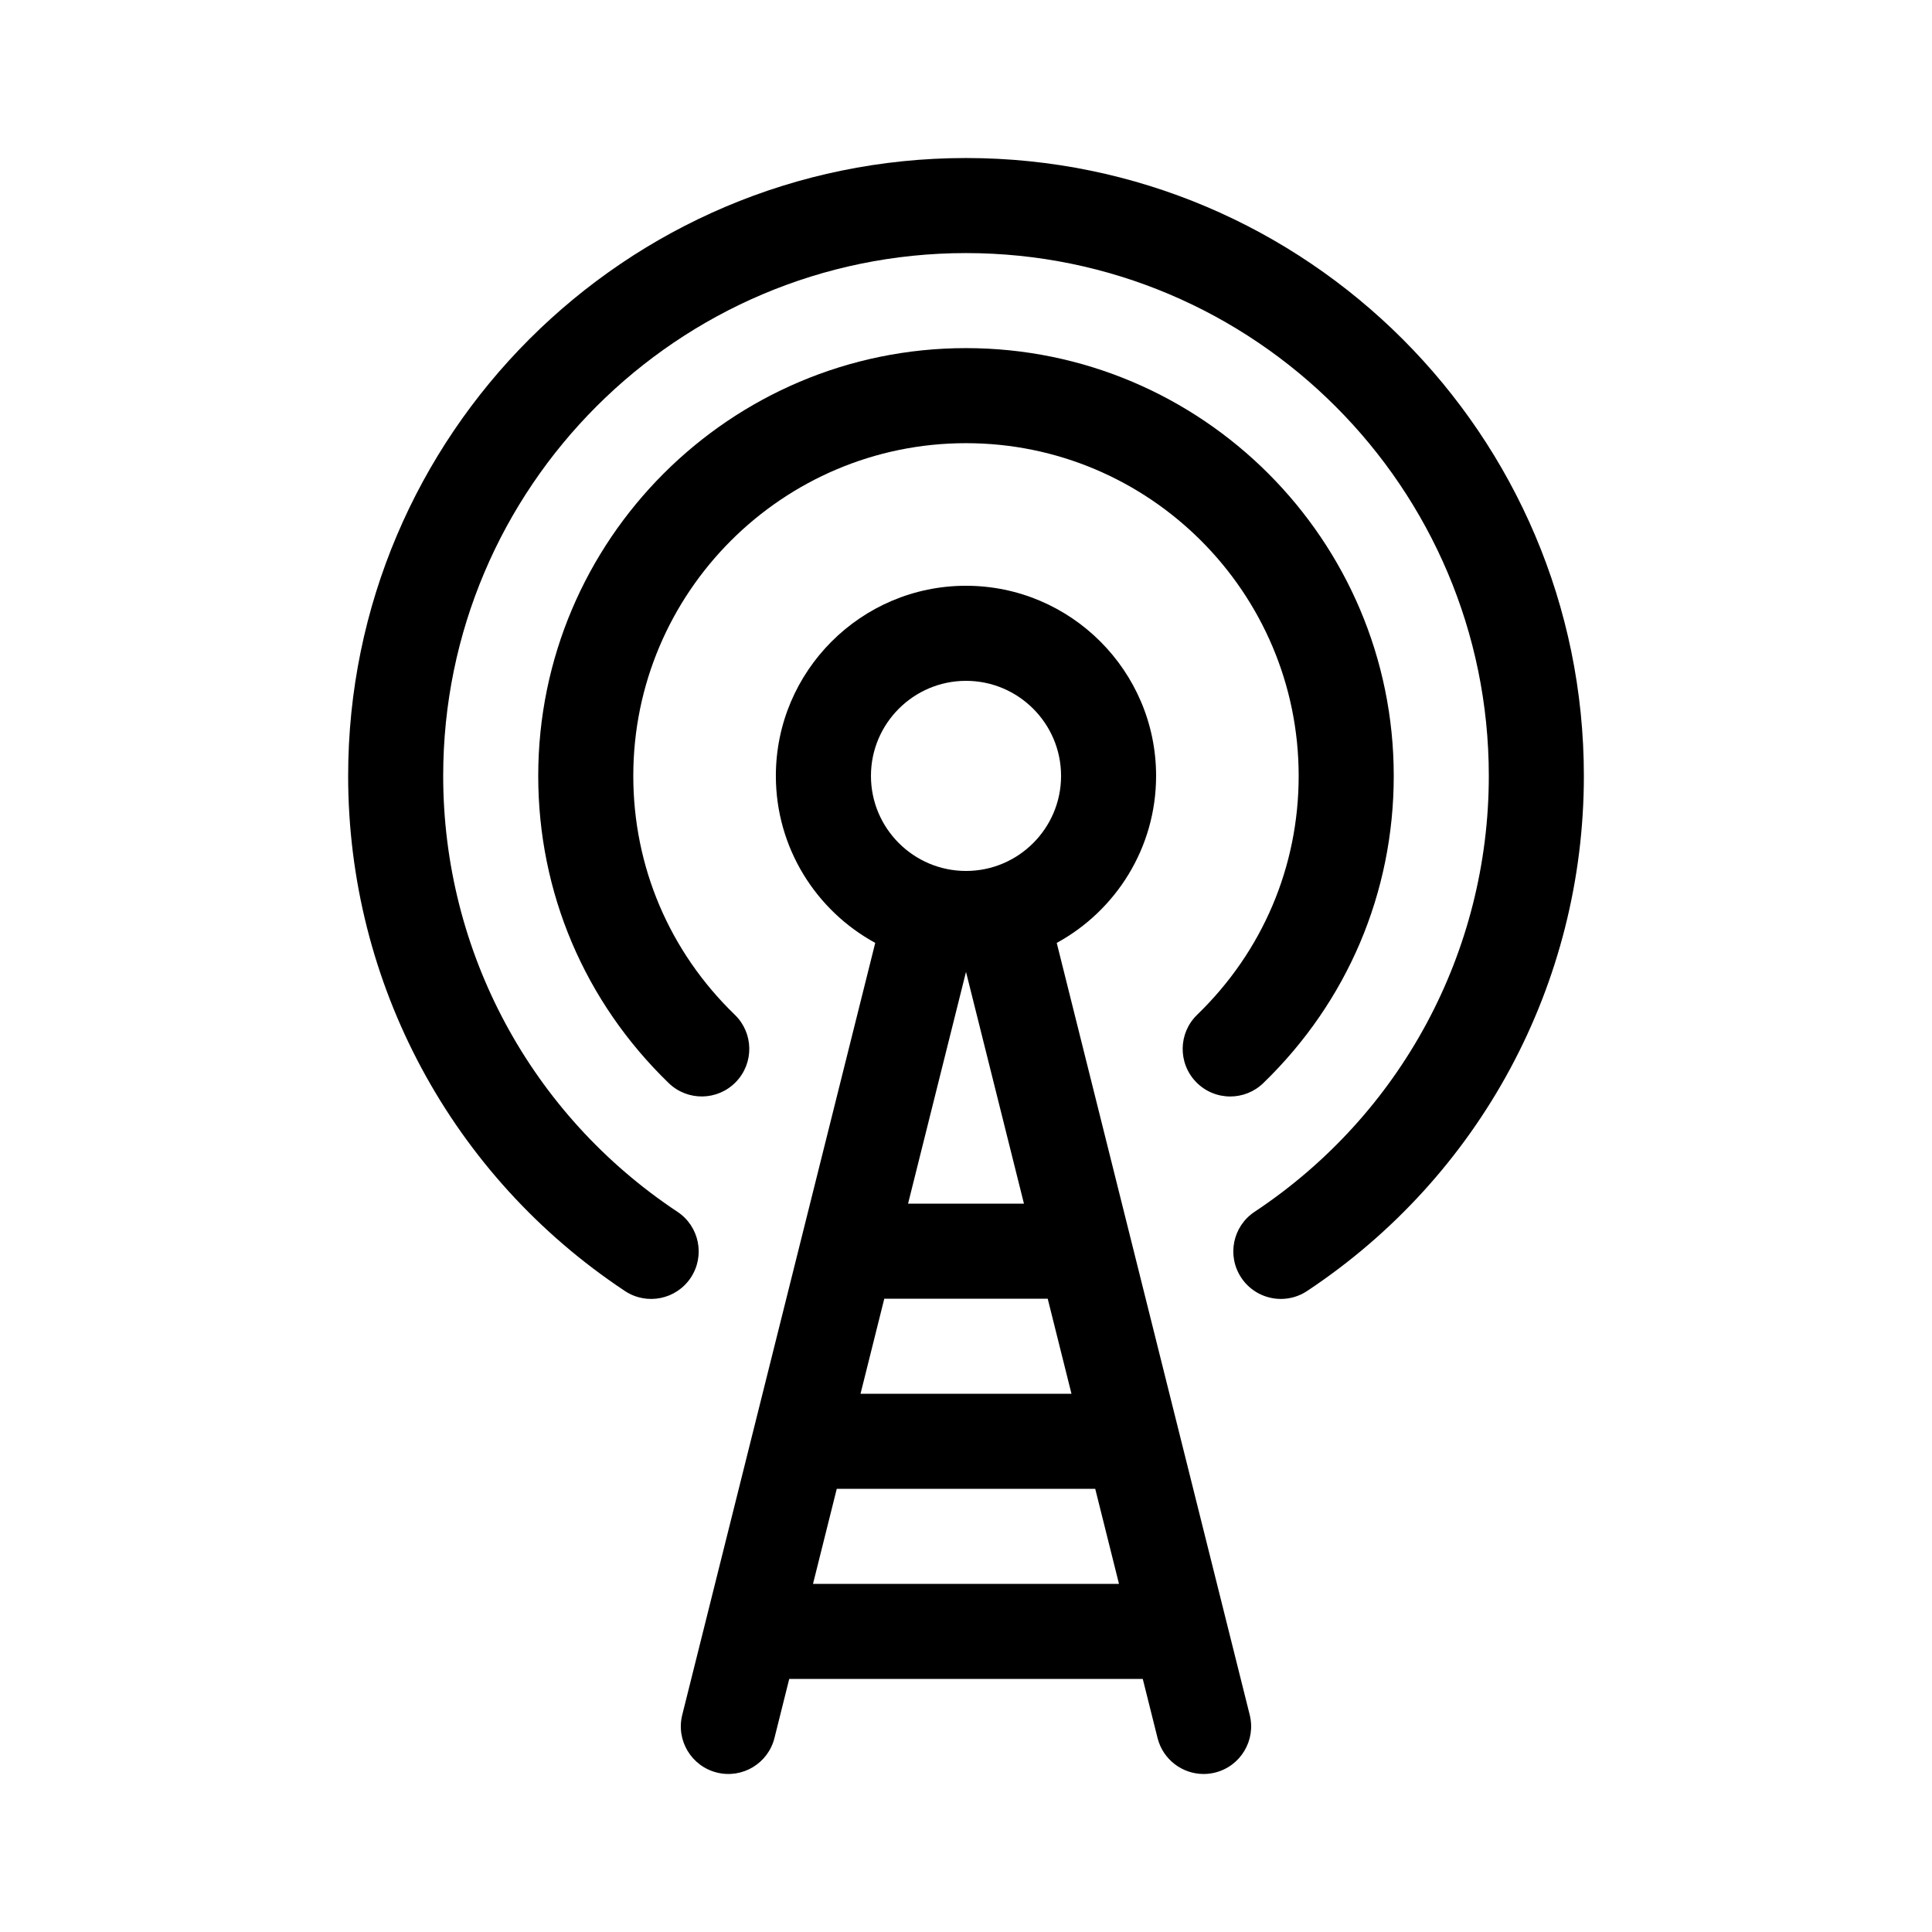
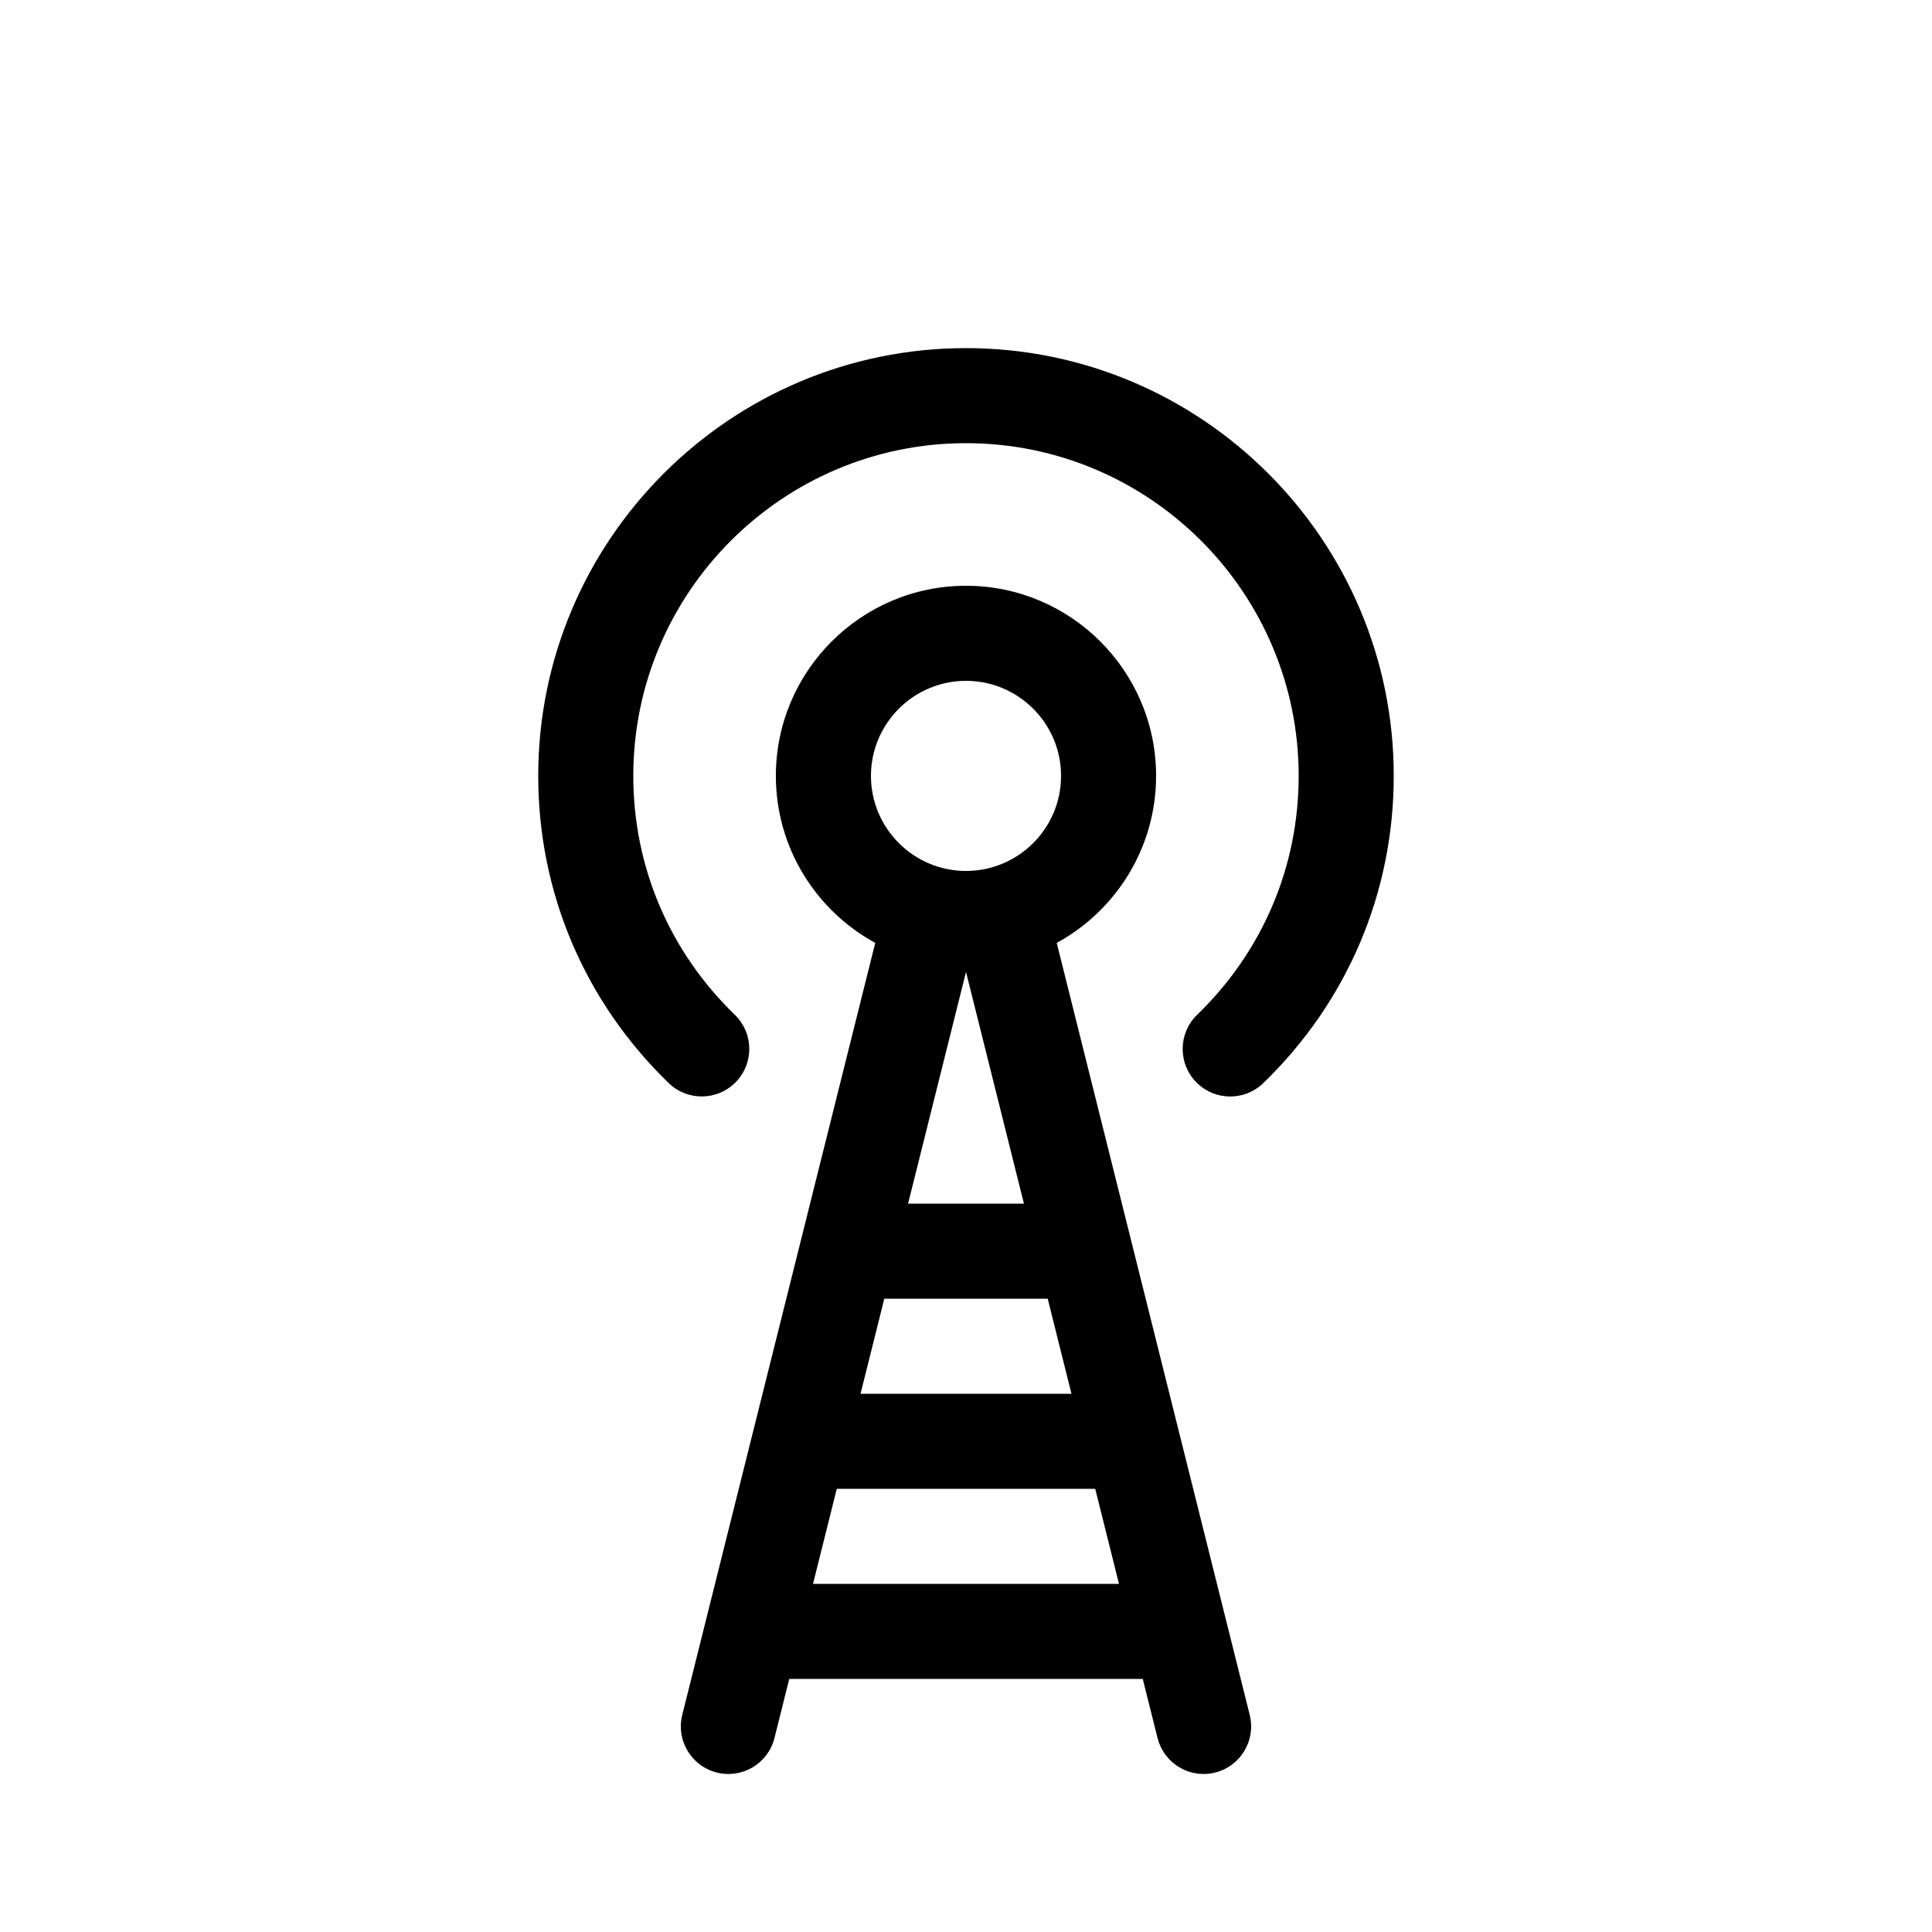
<svg xmlns="http://www.w3.org/2000/svg" fill="#000000" width="800px" height="800px" version="1.1" viewBox="144 144 512 512">
  <g>
    <path d="m475.19 598.47-51.145-204.59c15.672-8.551 26.332-25.188 26.332-44.262 0-27.781-22.602-50.383-50.383-50.383s-50.383 22.602-50.383 50.383c0 19.074 10.66 35.711 26.336 44.258l-51.145 204.59c-1.688 6.75 2.414 13.586 9.164 15.277 6.758 1.691 13.594-2.414 15.277-9.164l3.914-15.648h93.688l3.914 15.648c1.43 5.723 6.566 9.547 12.207 9.547 1.012 0 2.039-0.121 3.062-0.379 6.746-1.691 10.848-8.535 9.16-15.281zm-100.38-248.85c0-13.891 11.301-25.191 25.191-25.191s25.191 11.301 25.191 25.191c0 13.891-11.301 25.191-25.191 25.191s-25.191-11.301-25.191-25.191zm40.547 113.36h-30.711l15.355-61.426zm-37.012 25.188h43.309l6.297 25.191h-55.902zm-18.891 75.574 6.297-25.191h68.496l6.297 25.191z" />
    <path d="m460.97 430.74c2.469 2.555 5.758 3.84 9.055 3.84 3.152 0 6.309-1.176 8.758-3.543 22.297-21.586 34.574-50.496 34.574-81.422 0-62.504-50.848-113.36-113.36-113.36s-113.36 50.852-113.36 113.36c0 30.926 12.281 59.836 34.578 81.414 5.004 4.84 12.973 4.707 17.809-0.297 4.836-4.996 4.711-12.969-0.293-17.809-17.352-16.785-26.902-39.27-26.902-63.309 0-48.613 39.555-88.168 88.168-88.168 48.609 0 88.164 39.555 88.164 88.168 0 24.035-9.551 46.523-26.902 63.309-5.004 4.844-5.129 12.812-0.293 17.816z" />
-     <path d="m483.45 488.23c2.394 0 4.812-0.68 6.949-2.102 45.926-30.465 73.344-81.5 73.344-136.51 0-90.289-73.457-163.74-163.74-163.74-90.285 0-163.74 73.449-163.74 163.74 0 55.012 27.418 106.05 73.344 136.51 5.793 3.856 13.613 2.262 17.457-3.531 3.844-5.793 2.262-13.613-3.535-17.457-38.871-25.789-62.078-68.977-62.078-115.52 0-76.395 62.148-138.55 138.55-138.55 76.398 0 138.55 62.156 138.55 138.55 0 46.547-23.207 89.734-62.074 115.52-5.801 3.844-7.379 11.656-3.535 17.457 2.422 3.652 6.426 5.633 10.508 5.633z" />
  </g>
</svg>